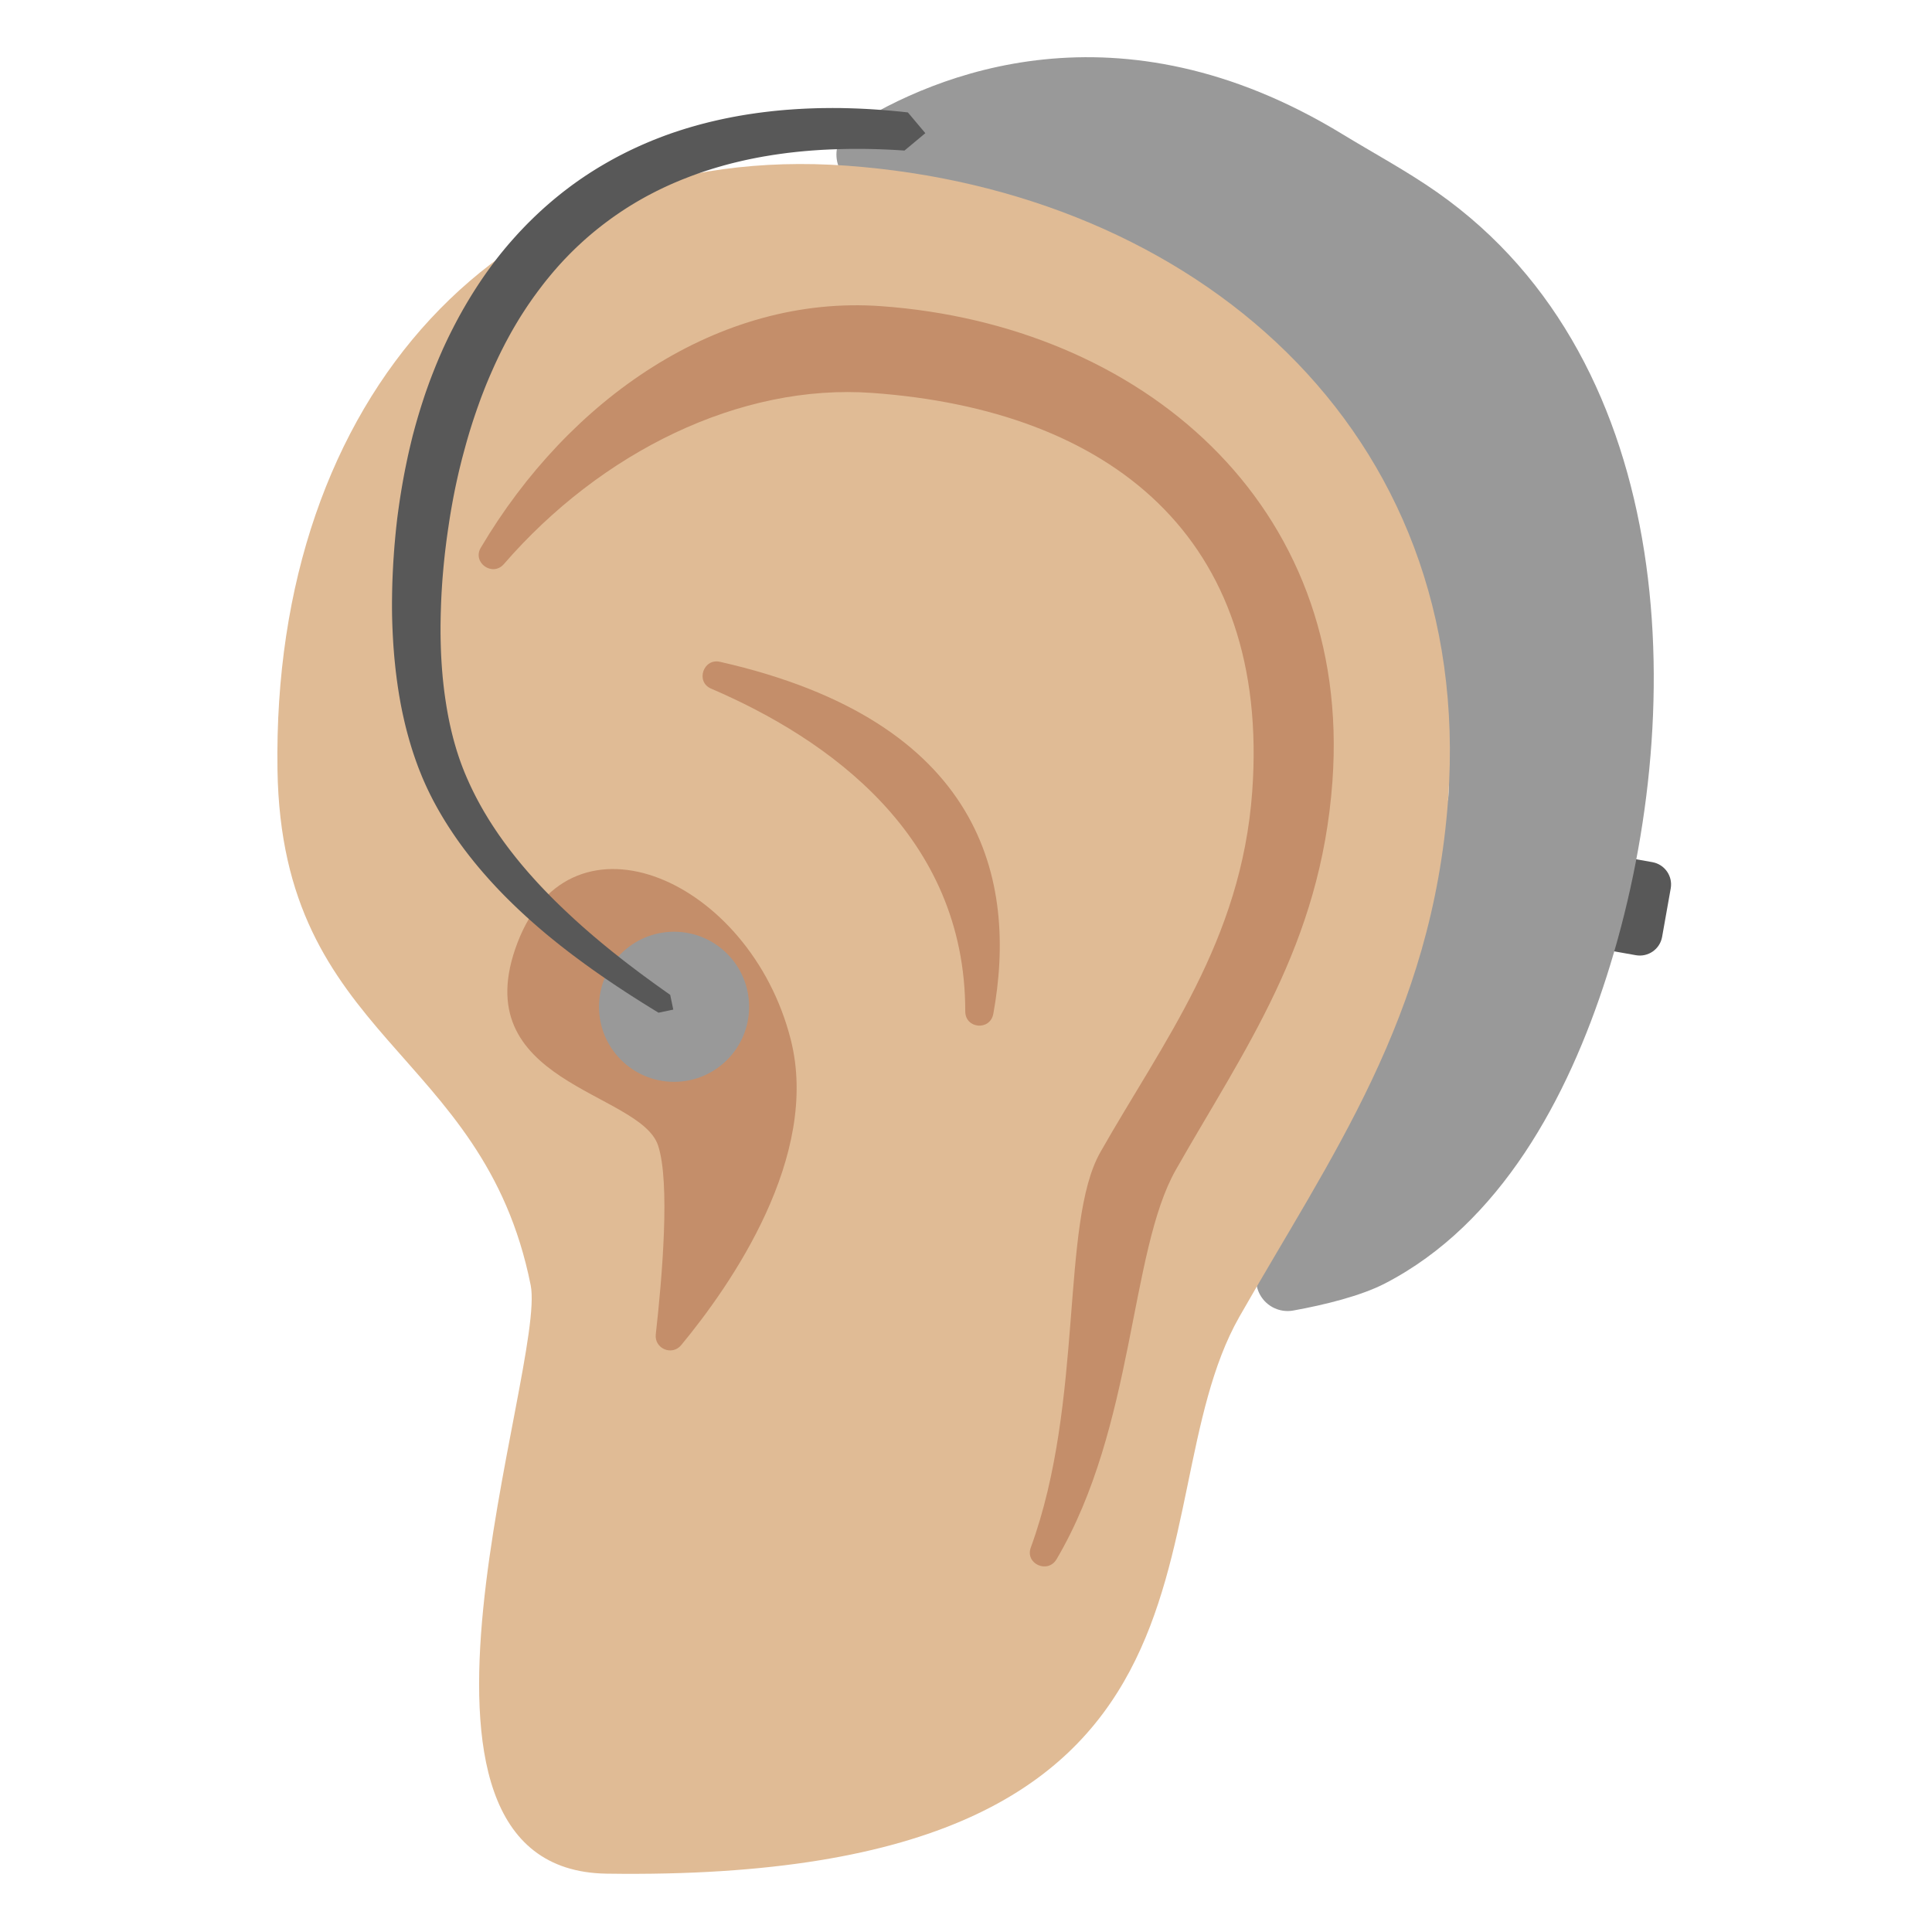
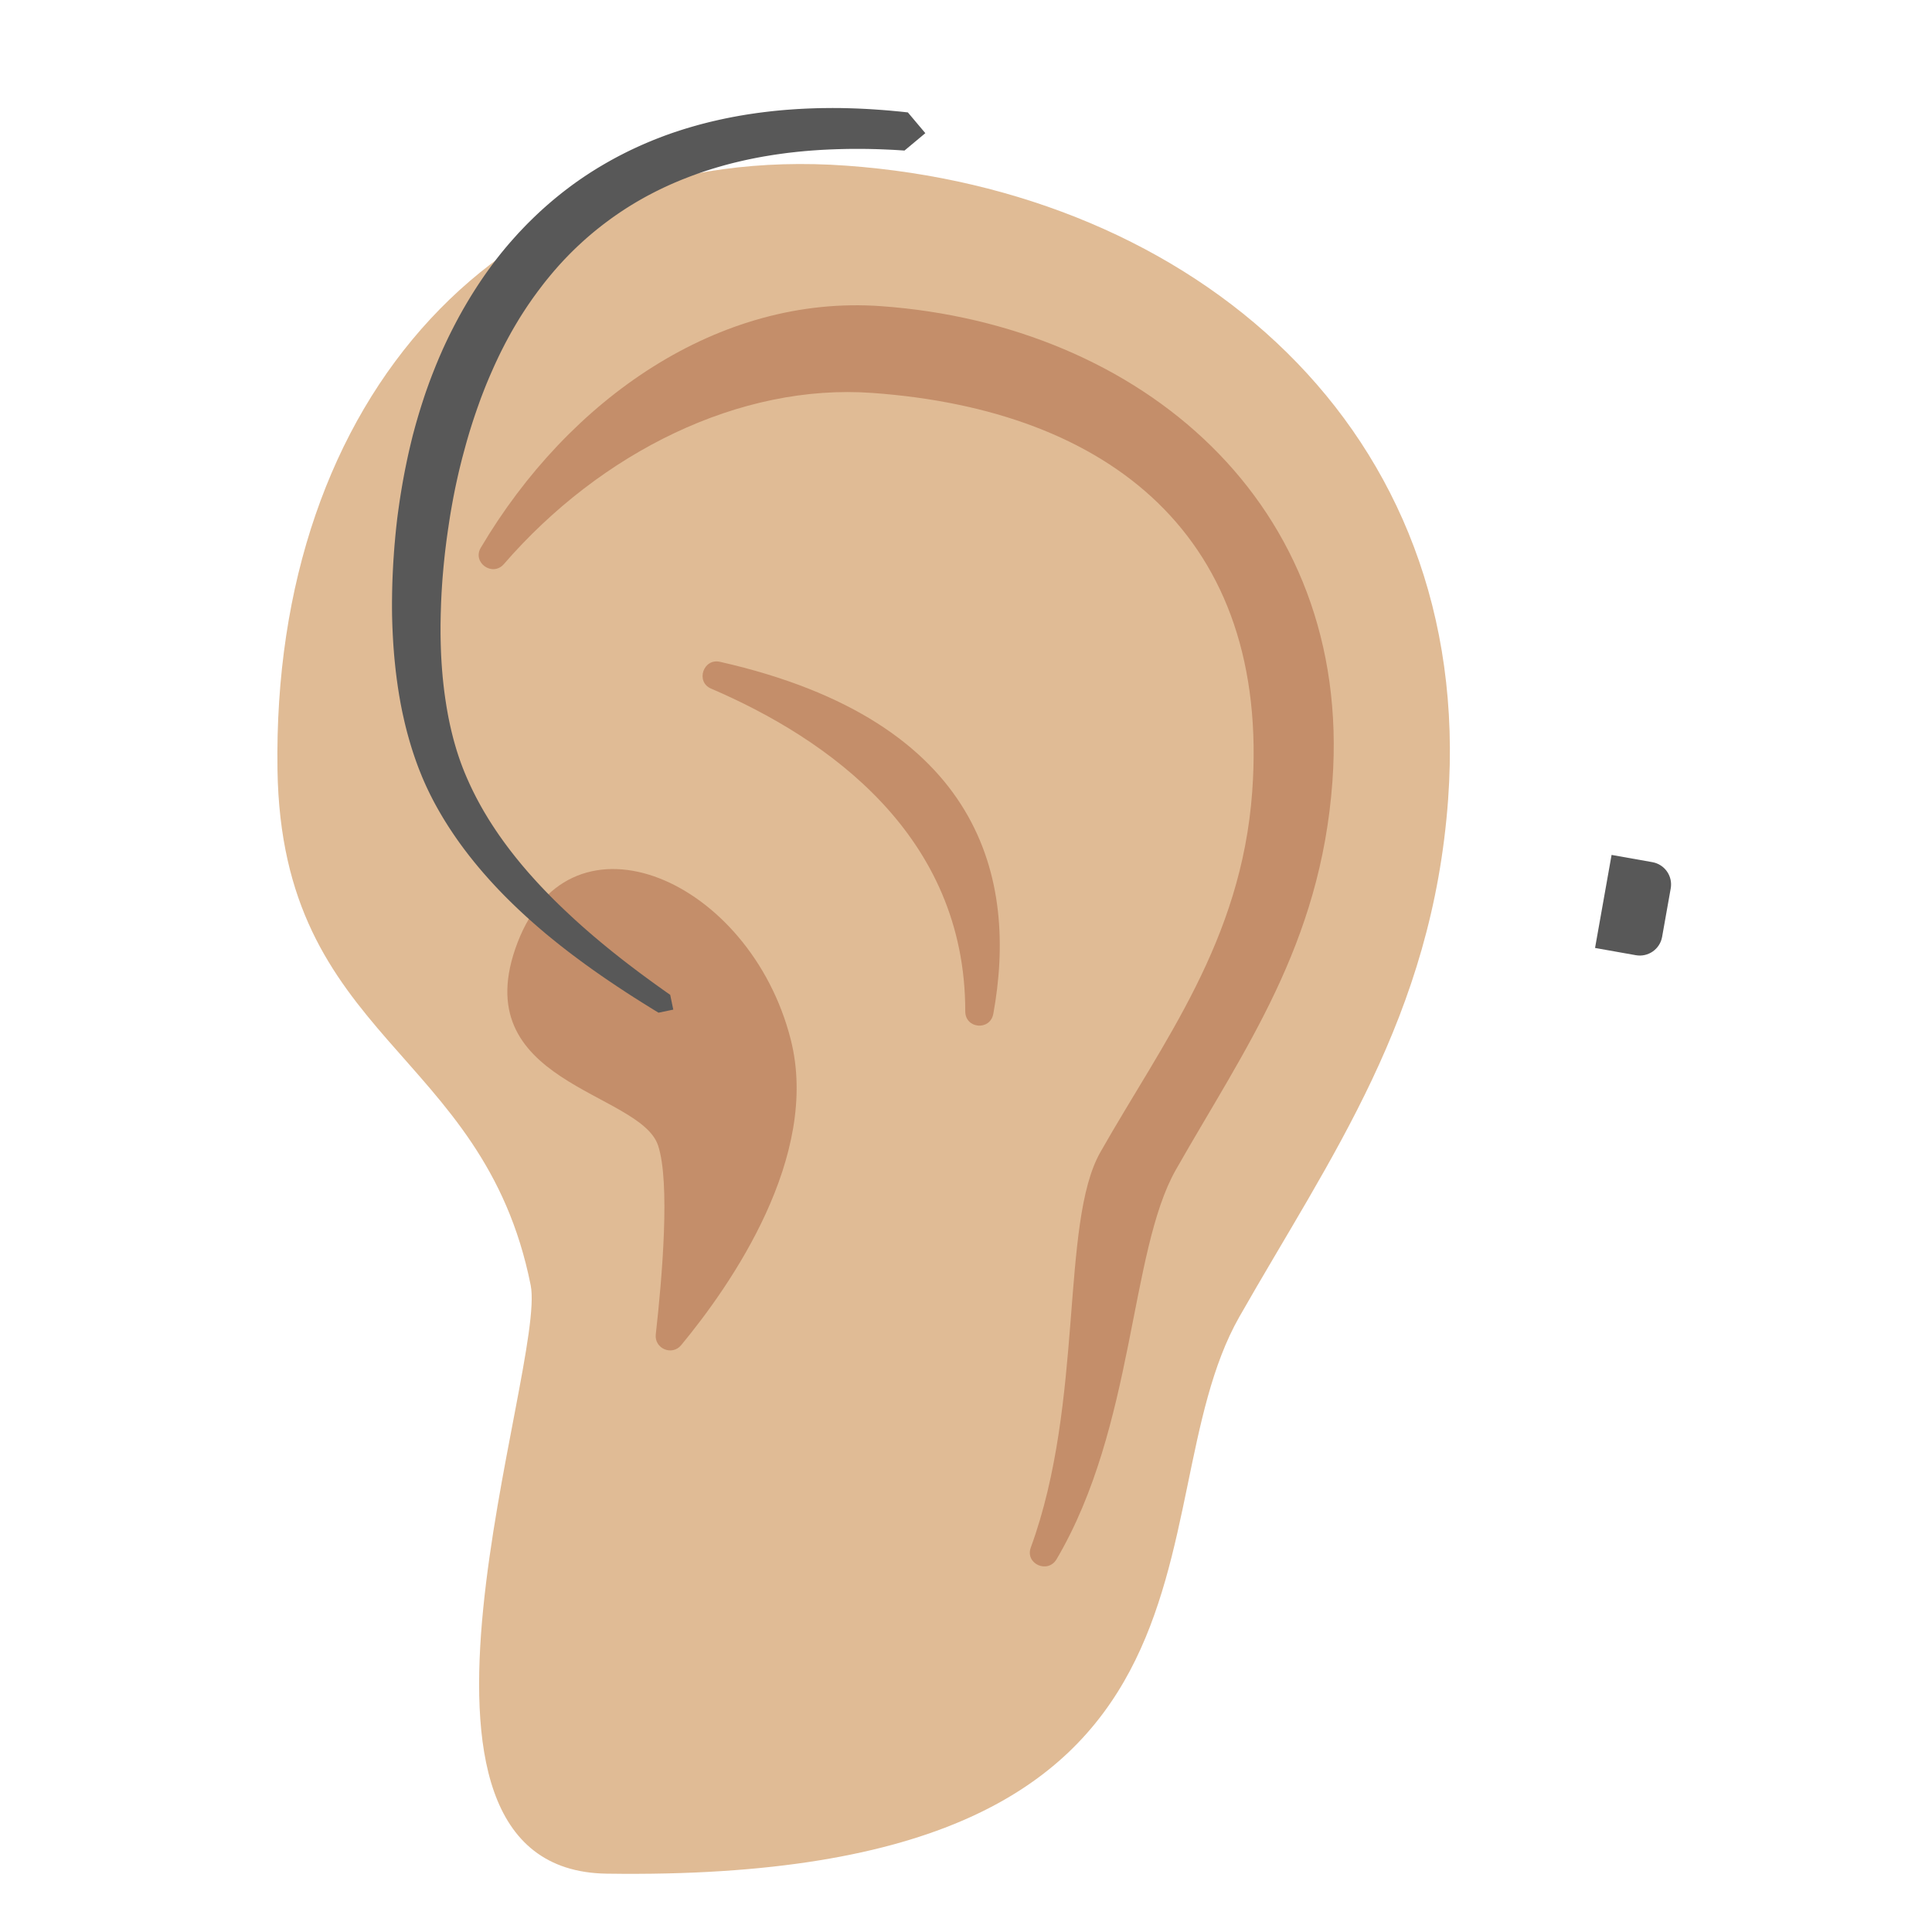
<svg xmlns="http://www.w3.org/2000/svg" width="100%" height="100%" viewBox="0 0 128 128" version="1.1" xml:space="preserve" style="fill-rule:evenodd;clip-rule:evenodd;stroke-linejoin:round;stroke-miterlimit:1.414;">
  <g transform="matrix(0.985,0.175,-0.175,0.985,9.375,-22.049)">
    <path d="M113.857,61.912C113.857,61.084 113.185,60.413 112.357,60.413C111.136,60.413 109.613,60.413 109.613,60.413L109.613,66.671C109.613,66.671 111.136,66.671 112.357,66.671C113.185,66.671 113.857,66 113.857,65.172C113.857,64.185 113.857,62.899 113.857,61.912Z" style="fill:rgb(88,88,88);" />
  </g>
  <g transform="matrix(1.496,0,0,1.496,-38.525,-28.244)">
-     <path d="M89.887,54.269C90.87,40.647 71.042,30.292 63.833,27.136C63.288,26.968 62.889,26.5 62.809,25.935C62.728,25.37 62.981,24.81 63.458,24.496C67.165,22.145 75.284,18.78 85.188,24.812C86.59,25.667 88.065,26.458 89.407,27.401C100.187,34.975 100.565,50.686 96.905,62.119C95.185,67.493 92.208,73.071 87.091,75.718C86.027,76.269 84.415,76.668 83.028,76.918C82.531,77.009 82.024,76.824 81.702,76.436C81.38,76.047 81.292,75.515 81.473,75.043C83.045,70.931 86.612,61.801 89.887,54.269Z" style="fill:rgb(153,153,153);" />
-   </g>
+     </g>
  <g transform="matrix(0.944,0,0,0.944,-3.196,7.088)">
    <path d="M105.02,48.58C106.9,22.52 87.03,5.87 62.81,4.12C38.59,2.37 22.46,20.4 22.86,46.51C23.15,65.55 37.3,66.04 40.63,82.69C41.77,88.41 28.83,123.74 45.96,123.99C92.33,124.67 82.71,98.4 90.36,84.92C96.78,73.64 103.91,63.88 105.02,48.58Z" style="fill:#e0bb95;fill-rule:nonzero;" />
  </g>
  <g transform="matrix(0.944,0,0,0.944,-3.196,7.088)">
    <path d="M65.24,13.98C53.82,13.15 43.3,20.5 37.13,30.93C36.51,31.97 37.95,33 38.75,32.08C45.56,24.22 55.31,19.39 64.62,20.07C81.25,21.27 92.56,30.16 91.27,48.05C90.51,58.55 85,65.62 80.61,73.36C77.78,78.35 79.49,90.83 75.73,101.1C75.31,102.24 76.92,102.97 77.54,101.92C83.04,92.58 82.64,80.36 85.91,74.59C90.72,66.13 96.07,58.81 96.9,47.33C98.31,27.79 83.41,15.29 65.24,13.98Z" style="fill:#c48e6a;fill-rule:nonzero;" />
  </g>
  <g transform="matrix(0.944,0,0,0.944,-3.196,7.088)">
    <path d="M39.71,58.64C35.92,68.53 48.3,69.07 49.57,72.88C50.43,75.47 49.86,82.13 49.41,86.14C49.3,87.14 50.55,87.67 51.19,86.9C54.69,82.67 60.97,73.65 58.88,65.44C56.03,54.24 43.5,48.74 39.71,58.64ZM53.29,40.82C61.49,44.34 71.14,51.12 71.13,63.47C71.13,64.7 72.88,64.85 73.1,63.64C74.8,54.28 72.41,43.13 53.92,38.94C52.75,38.67 52.18,40.34 53.29,40.82Z" style="fill:#c48e6a;fill-rule:nonzero;" />
  </g>
  <g transform="matrix(0.875,0,0,0.875,22.191,8.947)">
-     <circle cx="25.677" cy="66.006" r="5.683" style="fill:rgb(153,153,153);" />
-   </g>
+     </g>
  <g transform="matrix(1.496,0,0,1.496,-38.525,-28.244)">
    <path d="M62.805,23.664L62.923,23.665L62.983,23.665L63.162,23.669L63.342,23.673L63.523,23.679L63.704,23.685L63.887,23.693L64.071,23.702L64.255,23.712L64.441,23.724L64.628,23.737L64.815,23.75L65.004,23.765L65.193,23.781L65.383,23.799L65.575,23.817L65.767,23.837L65.958,23.858L66.732,24.777L65.809,25.547L65.622,25.535L65.439,25.523L65.257,25.513L65.076,25.505L64.896,25.497L64.717,25.49L64.54,25.484L64.363,25.48L64.188,25.476L64.014,25.474L63.841,25.473L63.669,25.473L63.498,25.473L63.329,25.475L63.16,25.478L62.993,25.482L62.936,25.484L62.826,25.487L62.661,25.493L62.497,25.499L62.334,25.507L62.172,25.515L62.011,25.525L61.851,25.536L61.692,25.547L61.535,25.56L61.378,25.573L61.222,25.588L61.068,25.603L60.915,25.62L60.762,25.637L60.611,25.655L60.461,25.675L60.311,25.695L60.163,25.716L60.016,25.738L59.87,25.761L59.725,25.785L59.581,25.809L59.438,25.835L59.296,25.861L59.155,25.889L59.015,25.917L58.876,25.946L58.738,25.976L58.601,26.007L58.465,26.039L58.33,26.071L58.196,26.104L58.063,26.138L57.931,26.173L57.8,26.209L57.67,26.246L57.541,26.283L57.413,26.321L57.286,26.36L57.16,26.4L57.034,26.44L56.91,26.481L56.787,26.523L56.664,26.566L56.543,26.61L56.422,26.654L56.302,26.699L56.204,26.737L56.184,26.745L56.066,26.791L55.948,26.837L55.832,26.885L55.717,26.933L55.602,26.982L55.489,27.031L55.376,27.082L55.264,27.133L55.154,27.184L55.043,27.237L54.934,27.29L54.826,27.343L54.718,27.398L54.612,27.453L54.506,27.508L54.401,27.564L54.297,27.621L54.194,27.679L54.091,27.737L53.989,27.796L53.889,27.855L53.789,27.915L53.689,27.976L53.591,28.037L53.493,28.099L53.396,28.162L53.3,28.225L53.205,28.288L53.111,28.352L53.017,28.417L52.924,28.482L52.832,28.548L52.74,28.615L52.65,28.682L52.597,28.721L52.56,28.749L52.47,28.817L52.381,28.886L52.294,28.954L52.206,29.024L52.12,29.094L52.034,29.164L51.949,29.235L51.865,29.307L51.781,29.379L51.698,29.452L51.616,29.525L51.535,29.598L51.454,29.673L51.374,29.747L51.294,29.822L51.215,29.898L51.137,29.974L51.06,30.05L50.983,30.127L50.907,30.205L50.832,30.283L50.757,30.361L50.683,30.44L50.61,30.519L50.537,30.599L50.465,30.679L50.394,30.76L50.323,30.841L50.253,30.923L50.184,31.005L50.115,31.087L50.047,31.17L49.979,31.253L49.912,31.336L49.846,31.42L49.78,31.505L49.715,31.59L49.651,31.675L49.622,31.714L49.586,31.76L49.523,31.846L49.46,31.932L49.397,32.018L49.335,32.105L49.274,32.192L49.214,32.279L49.153,32.367L49.094,32.455L49.035,32.544L48.977,32.633L48.919,32.722L48.862,32.811L48.805,32.901L48.749,32.991L48.694,33.082L48.639,33.173L48.585,33.264L48.531,33.355L48.478,33.447L48.425,33.539L48.373,33.631L48.322,33.724L48.271,33.817L48.221,33.91L48.171,34.003L48.121,34.097L48.073,34.191L48.025,34.285L47.977,34.379L47.93,34.474L47.883,34.569L47.837,34.664L47.792,34.759L47.747,34.855L47.702,34.951L47.658,35.047L47.615,35.143L47.572,35.239L47.563,35.26L47.529,35.336L47.487,35.432L47.445,35.529L47.403,35.626L47.363,35.723L47.322,35.82L47.282,35.917L47.243,36.015L47.204,36.113L47.166,36.211L47.128,36.309L47.09,36.407L47.053,36.505L47.017,36.603L46.981,36.702L46.946,36.801L46.911,36.899L46.876,36.998L46.859,37.047L46.842,37.097L46.808,37.195L46.741,37.394L46.676,37.592L46.613,37.791L46.551,37.989L46.492,38.188L46.434,38.387L46.378,38.587L46.335,38.746L46.324,38.786L46.27,38.985L46.217,39.183L46.167,39.382L46.118,39.58L46.07,39.779L46.025,39.977L45.981,40.175L45.938,40.372L45.897,40.569L45.858,40.766L45.82,40.962L45.784,41.158L45.749,41.353L45.715,41.548L45.683,41.742L45.653,41.935L45.624,42.127L45.61,42.222L45.595,42.319L45.568,42.509L45.541,42.699L45.516,42.888L45.493,43.076L45.474,43.229L45.456,43.384L45.439,43.539L45.423,43.695L45.407,43.852L45.392,44.01L45.378,44.168L45.364,44.327L45.351,44.486L45.339,44.646L45.328,44.806L45.318,44.967L45.308,45.129L45.3,45.291L45.292,45.453L45.285,45.615L45.28,45.778L45.275,45.942L45.273,45.998L45.27,46.105L45.267,46.269L45.264,46.432L45.262,46.596L45.262,46.76L45.262,46.925L45.264,47.089L45.267,47.253L45.271,47.417L45.276,47.581L45.282,47.745L45.289,47.909L45.298,48.073L45.308,48.236L45.319,48.399L45.331,48.562L45.345,48.725L45.359,48.887L45.376,49.049L45.393,49.211L45.412,49.372L45.432,49.533L45.454,49.693L45.476,49.848L45.477,49.852L45.501,50.011L45.526,50.17L45.553,50.328L45.581,50.485L45.61,50.641L45.642,50.797L45.674,50.952L45.709,51.106L45.744,51.259L45.782,51.412L45.82,51.563L45.861,51.714L45.903,51.863L45.947,52.013L45.969,52.086L45.992,52.16L46.016,52.233L46.039,52.306L46.063,52.379L46.088,52.452L46.113,52.524L46.138,52.596L46.164,52.668L46.19,52.739L46.217,52.81L46.244,52.881L46.272,52.952L46.3,53.022L46.328,53.092L46.357,53.161L46.396,53.254L46.436,53.346L46.477,53.439L46.49,53.466L46.518,53.531L46.56,53.622L46.603,53.714L46.646,53.805L46.69,53.896L46.735,53.987L46.781,54.078L46.827,54.168L46.874,54.258L46.922,54.348L46.97,54.437L47.019,54.527L47.069,54.616L47.119,54.704L47.17,54.793L47.222,54.881L47.275,54.969L47.328,55.057L47.381,55.145L47.436,55.232L47.491,55.319L47.547,55.406L47.603,55.492L47.66,55.578L47.717,55.664L47.776,55.75L47.834,55.836L47.894,55.921L47.954,56.006L48.014,56.09L48.075,56.175L48.137,56.259L48.199,56.343L48.262,56.427L48.325,56.51L48.389,56.593L48.454,56.676L48.519,56.759L48.584,56.841L48.65,56.923L48.717,57.005L48.784,57.087L48.851,57.168L48.919,57.249L48.988,57.33L49.057,57.41L49.126,57.491L49.196,57.571L49.267,57.65L49.338,57.73L49.409,57.809L49.481,57.888L49.553,57.967L49.626,58.045L49.698,58.123L49.846,58.279L49.995,58.433L50.145,58.586L50.297,58.739L50.451,58.89L50.606,59.04L50.762,59.189L50.794,59.219L50.919,59.337L51.077,59.484L51.236,59.631L51.397,59.776L51.558,59.92L51.721,60.063L51.884,60.205L52.048,60.346L52.214,60.485L52.379,60.624L52.546,60.762L52.713,60.898L52.881,61.034L53.05,61.168L53.218,61.302L53.388,61.434L53.557,61.565L53.728,61.695L53.898,61.824L54.068,61.952L54.239,62.079L54.41,62.205L54.58,62.329L54.751,62.453L54.922,62.576L55.092,62.697L55.262,62.818L55.299,62.843L55.433,62.938L55.569,63.592L54.915,63.728L54.774,63.642L54.736,63.619L54.555,63.508L54.374,63.395L54.193,63.282L54.011,63.167L53.829,63.052L53.647,62.935L53.465,62.817L53.283,62.697L53.1,62.577L52.918,62.455L52.736,62.332L52.553,62.208L52.371,62.082L52.19,61.956L52.008,61.828L51.827,61.698L51.646,61.568L51.466,61.436L51.286,61.302L51.107,61.168L50.928,61.032L50.75,60.894L50.573,60.756L50.396,60.615L50.221,60.474L50.046,60.331L49.907,60.216L49.872,60.186L49.7,60.04L49.528,59.892L49.358,59.743L49.188,59.592L49.02,59.44L48.854,59.286L48.689,59.132L48.606,59.053L48.524,58.974L48.443,58.896L48.362,58.816L48.281,58.736L48.2,58.656L48.12,58.576L48.041,58.495L47.962,58.414L47.883,58.332L47.804,58.25L47.726,58.167L47.649,58.084L47.572,58.001L47.495,57.917L47.419,57.833L47.343,57.748L47.268,57.663L47.193,57.578L47.118,57.492L47.045,57.406L46.971,57.319L46.898,57.232L46.826,57.144L46.754,57.057L46.683,56.968L46.612,56.879L46.541,56.79L46.472,56.7L46.403,56.61L46.334,56.52L46.266,56.429L46.198,56.337L46.131,56.245L46.065,56.153L45.999,56.06L45.934,55.967L45.87,55.873L45.806,55.779L45.743,55.684L45.68,55.589L45.618,55.494L45.557,55.397L45.496,55.301L45.436,55.204L45.377,55.107L45.318,55.009L45.26,54.91L45.203,54.811L45.146,54.712L45.09,54.612L45.035,54.512L44.981,54.411L44.927,54.31L44.891,54.239L44.875,54.208L44.823,54.106L44.772,54.003L44.722,53.9L44.684,53.82L44.647,53.741L44.61,53.661L44.574,53.581L44.538,53.5L44.503,53.419L44.468,53.338L44.434,53.257L44.401,53.175L44.368,53.093L44.335,53.011L44.303,52.929L44.271,52.846L44.24,52.763L44.21,52.68L44.179,52.596L44.121,52.43L44.064,52.262L44.009,52.093L43.956,51.923L43.905,51.752L43.856,51.581L43.808,51.409L43.762,51.237L43.718,51.064L43.676,50.89L43.636,50.716L43.597,50.541L43.559,50.365L43.524,50.19L43.523,50.185L43.49,50.013L43.459,49.837L43.428,49.66L43.4,49.483L43.372,49.305L43.347,49.127L43.322,48.949L43.3,48.771L43.278,48.593L43.258,48.414L43.24,48.236L43.222,48.057L43.206,47.879L43.192,47.7L43.178,47.522L43.166,47.343L43.156,47.165L43.146,46.987L43.138,46.809L43.13,46.631L43.124,46.454L43.119,46.276L43.115,46.099L43.114,45.984L43.113,45.923L43.112,45.747L43.112,45.571L43.114,45.395L43.116,45.221L43.119,45.046L43.123,44.872L43.128,44.699L43.134,44.526L43.141,44.354L43.149,44.183L43.158,44.012L43.167,43.842L43.177,43.673L43.189,43.505L43.2,43.337L43.213,43.17L43.226,43.005L43.241,42.839L43.259,42.637L43.279,42.434L43.3,42.229L43.323,42.023L43.335,41.919L43.347,41.816L43.374,41.609L43.403,41.4L43.433,41.19L43.464,40.979L43.497,40.768L43.532,40.556L43.568,40.343L43.606,40.129L43.646,39.914L43.687,39.699L43.731,39.484L43.776,39.267L43.822,39.051L43.871,38.834L43.922,38.616L43.974,38.398L44.028,38.18L44.039,38.136L44.086,37.961L44.145,37.743L44.207,37.525L44.271,37.306L44.337,37.087L44.405,36.868L44.475,36.65L44.546,36.432L44.584,36.321L44.602,36.266L44.621,36.212L44.66,36.103L44.699,35.994L44.738,35.885L44.778,35.776L44.819,35.667L44.86,35.559L44.902,35.45L44.945,35.341L44.988,35.233L45.031,35.124L45.075,35.016L45.12,34.908L45.165,34.8L45.211,34.691L45.258,34.584L45.305,34.476L45.352,34.368L45.39,34.284L45.401,34.261L45.45,34.154L45.5,34.047L45.551,33.94L45.602,33.833L45.654,33.727L45.707,33.621L45.76,33.515L45.814,33.409L45.868,33.303L45.923,33.198L45.979,33.092L46.035,32.987L46.092,32.882L46.15,32.778L46.208,32.674L46.267,32.569L46.327,32.466L46.387,32.362L46.448,32.259L46.51,32.156L46.572,32.053L46.635,31.95L46.699,31.848L46.763,31.746L46.828,31.645L46.894,31.543L46.96,31.442L47.027,31.342L47.095,31.241L47.164,31.141L47.233,31.042L47.303,30.942L47.374,30.843L47.445,30.745L47.517,30.647L47.59,30.549L47.664,30.451L47.738,30.354L47.779,30.301L47.813,30.258L47.889,30.162L47.966,30.066L48.044,29.971L48.122,29.876L48.202,29.782L48.281,29.688L48.362,29.595L48.444,29.502L48.526,29.41L48.609,29.318L48.692,29.226L48.777,29.135L48.862,29.045L48.948,28.955L49.035,28.865L49.122,28.776L49.211,28.688L49.3,28.6L49.39,28.512L49.481,28.425L49.572,28.339L49.664,28.253L49.757,28.168L49.851,28.083L49.946,27.999L50.041,27.916L50.137,27.833L50.235,27.75L50.332,27.669L50.431,27.588L50.531,27.507L50.631,27.427L50.732,27.348L50.834,27.27L50.937,27.192L51.04,27.114L51.144,27.038L51.25,26.962L51.294,26.93L51.356,26.887L51.463,26.812L51.571,26.739L51.679,26.666L51.789,26.594L51.899,26.522L52.011,26.451L52.123,26.381L52.235,26.312L52.349,26.244L52.464,26.176L52.579,26.109L52.695,26.043L52.812,25.977L52.93,25.912L53.049,25.848L53.168,25.785L53.289,25.723L53.41,25.661L53.532,25.6L53.655,25.54L53.779,25.481L53.903,25.423L54.029,25.365L54.155,25.309L54.282,25.253L54.41,25.198L54.539,25.144L54.669,25.09L54.8,25.038L54.931,24.987L55.063,24.936L55.197,24.886L55.331,24.837L55.466,24.789L55.489,24.781L55.601,24.743L55.738,24.697L55.876,24.652L56.014,24.608L56.154,24.565L56.294,24.523L56.435,24.482L56.577,24.442L56.72,24.402L56.863,24.364L57.008,24.327L57.153,24.29L57.3,24.255L57.447,24.221L57.595,24.187L57.744,24.155L57.893,24.123L58.044,24.093L58.196,24.063L58.348,24.035L58.501,24.007L58.656,23.981L58.811,23.955L58.967,23.931L59.124,23.908L59.281,23.885L59.44,23.864L59.6,23.844L59.76,23.825L59.922,23.806L60.084,23.789L60.247,23.773L60.411,23.758L60.576,23.744L60.742,23.732L60.909,23.72L61.077,23.709L61.245,23.7L61.415,23.691L61.585,23.684L61.757,23.678L61.929,23.672L62.102,23.668L62.277,23.666L62.452,23.664L62.628,23.663L62.805,23.664Z" style="fill:rgb(88,88,88);" />
  </g>
</svg>